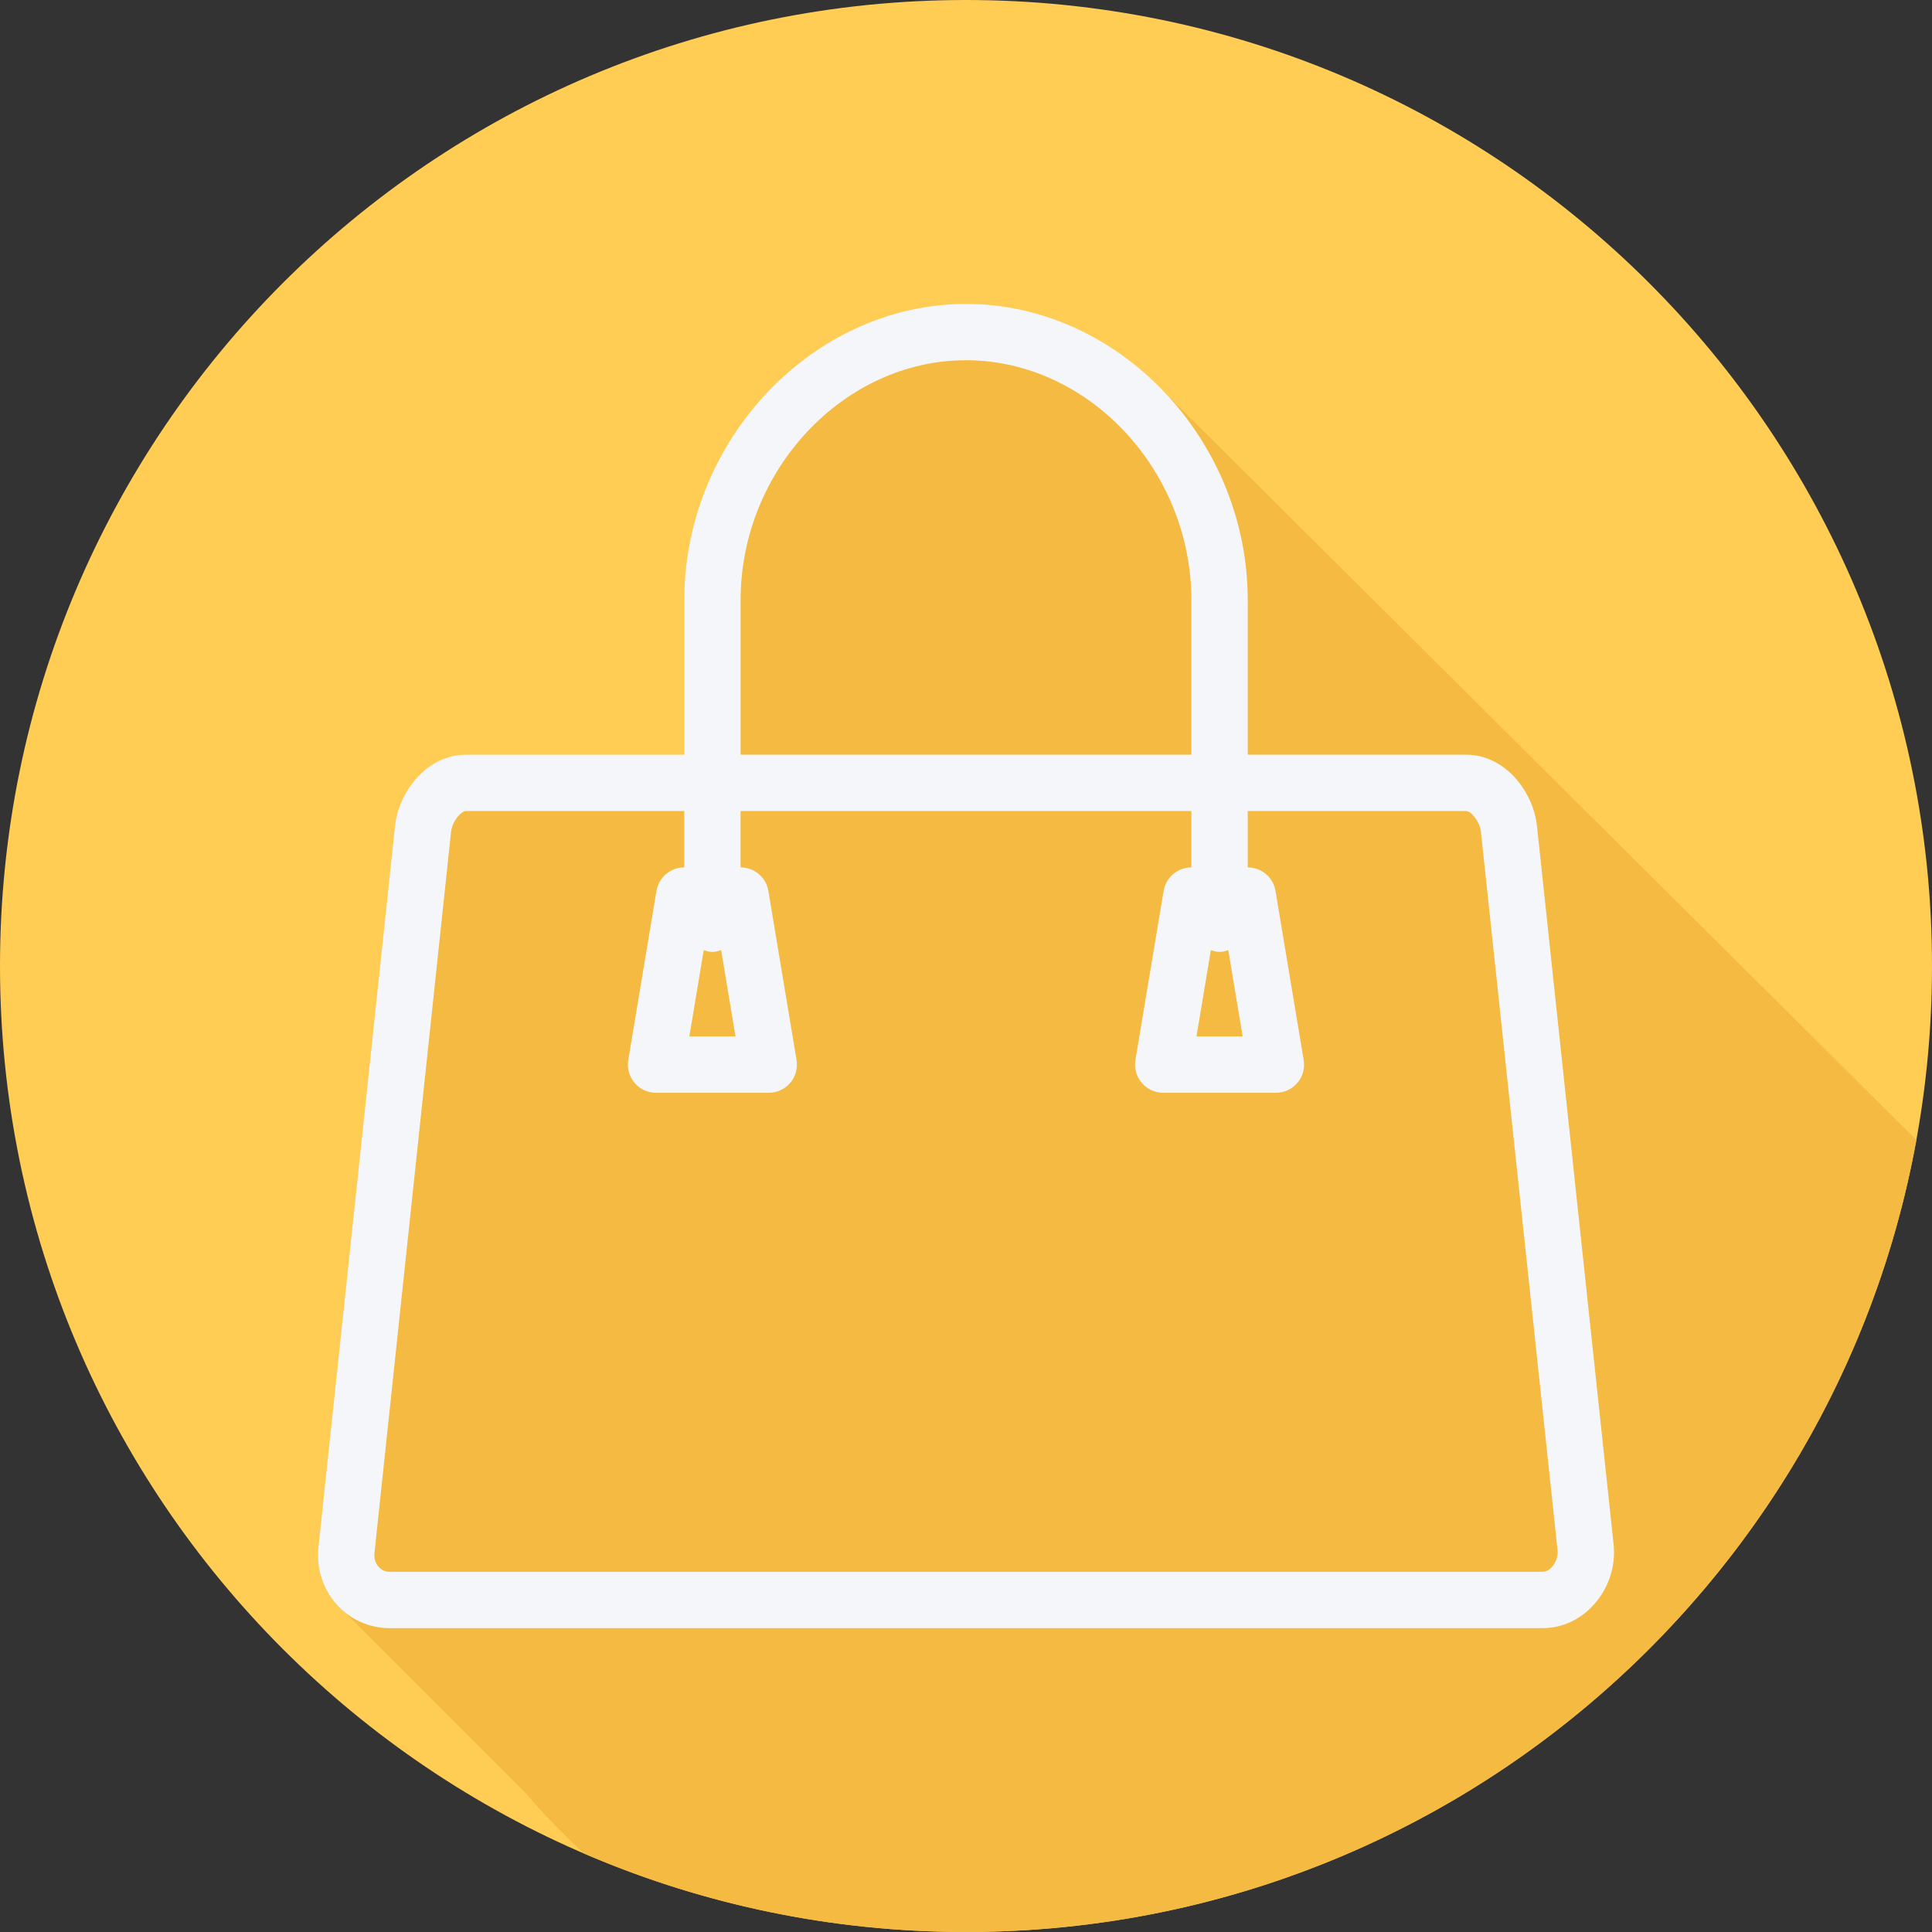
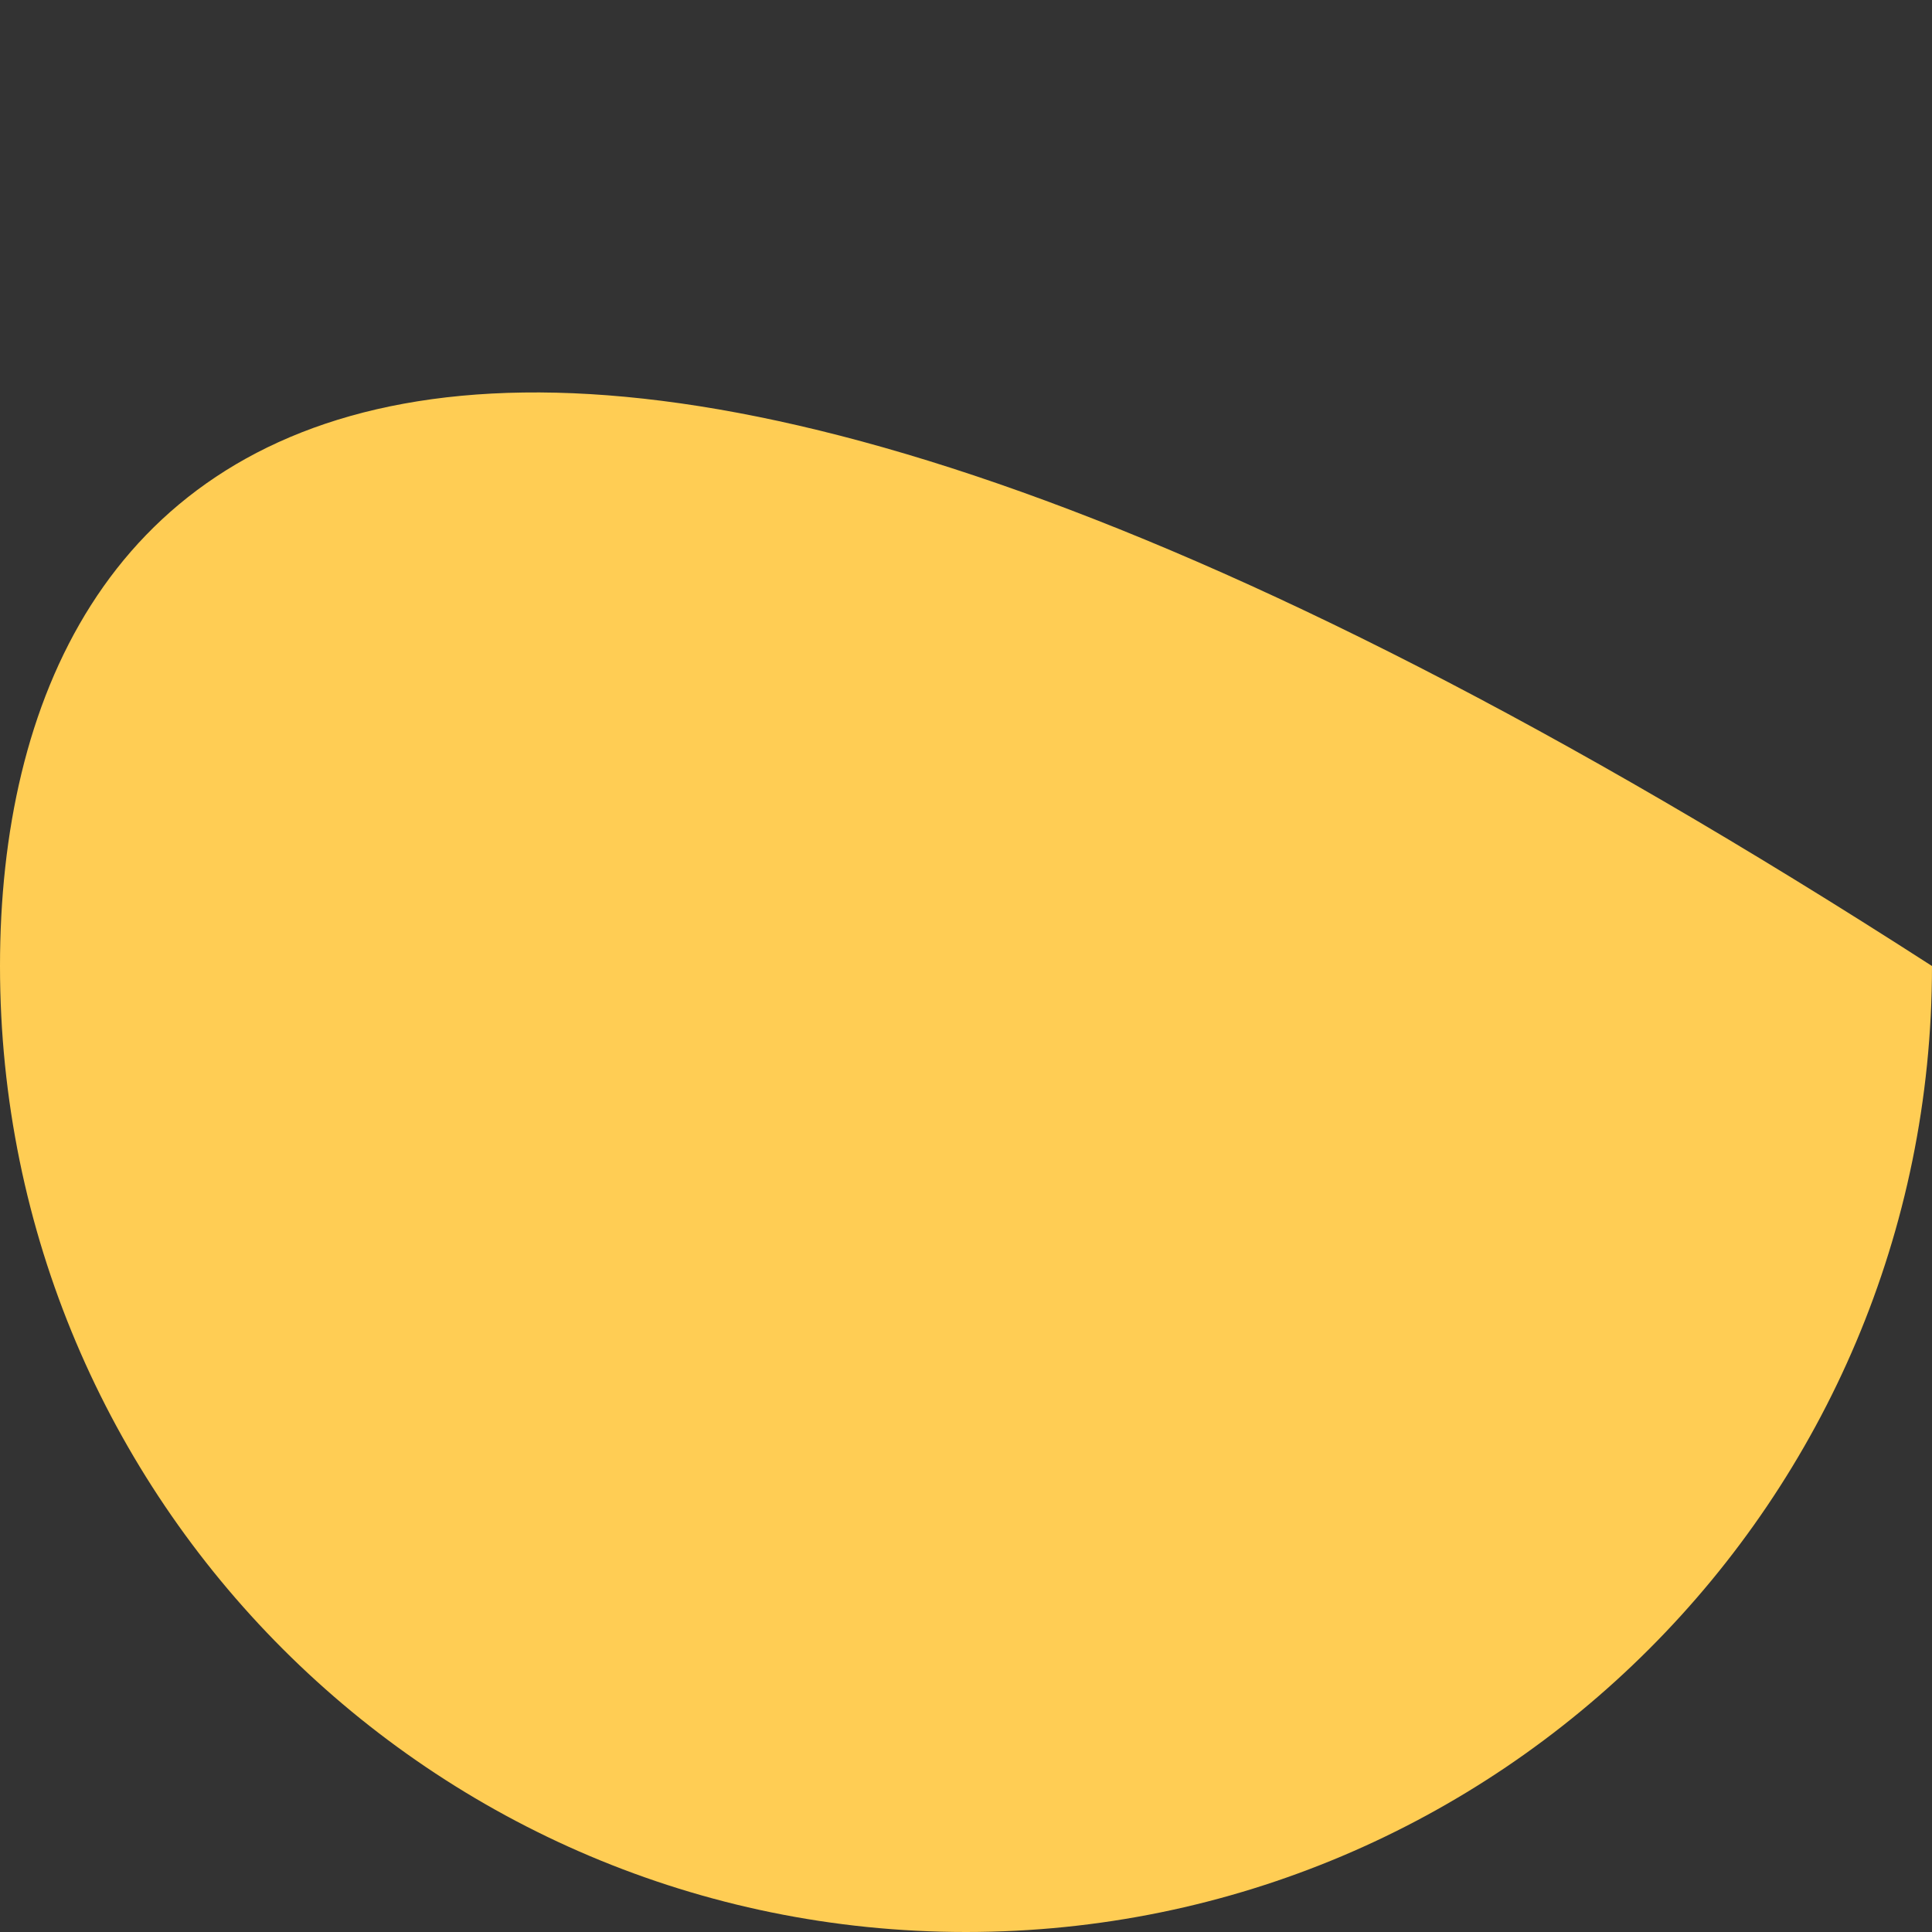
<svg xmlns="http://www.w3.org/2000/svg" height="800px" width="800px" version="1.1" id="Layer_1" viewBox="0 0 512 512" xml:space="preserve">
  <rect x="0" y="0" width="512" height="512" fill="#333333" stroke="none" />
-   <path style="fill:#FFCD54;" d="M0,256.006C0,397.402,114.606,512.004,255.996,512C397.394,512.004,512,397.402,512,256.006  C512.009,114.61,397.394,0,255.996,0C114.606,0,0,114.614,0,256.006z" />
-   <path style="fill:#F4BA41;" d="M507.847,302.132c-5.963-5.994-198.539-197.444-199.026-197.937  c-13.634-14.513-32.423-23.662-52.823-23.662c-40.473,0-74.667,35.961-74.667,78.531V200h-57.874  c-10.347,0-17.802,9.799-18.777,18.885L84.382,410.05c-0.599,5.535,1.178,11.069,4.86,15.167c0.355,0.396,0.786,0.697,1.17,1.058  c0.11,0.128,0.181,0.282,0.295,0.407c0.355,0.397,0.786,0.697,1.172,1.058c0.11,0.129,46.815,46.838,47.2,47.201  c4.842,5.717,10.119,11.025,15.543,16.189c31.088,13.42,65.357,20.868,101.372,20.867  C381.645,512.003,486.128,421.506,507.847,302.132z" />
-   <path style="fill:#F4F6F9;" d="M427.615,409.22l-20.304-190.341c-0.97-9.078-8.426-18.878-18.772-18.878h-57.874v-40.935  c0-42.569-34.194-78.531-74.667-78.531s-74.667,35.963-74.667,78.531V200h-57.874c-10.347,0-17.803,9.801-18.777,18.885  L84.382,410.051c-0.598,5.534,1.178,11.069,4.86,15.167c3.566,3.974,8.637,6.249,13.913,6.249h305.689  c5.13,0,9.946-2.217,13.558-6.242C426.339,420.843,428.239,415.009,427.615,409.22z M196.266,159.065  c0-34.475,27.355-63.598,59.733-63.598s59.733,29.123,59.733,63.598V200H196.266V159.065z M411.293,415.243  c-0.43,0.481-1.324,1.291-2.45,1.291H103.154c-1.429,0-2.37-0.81-2.8-1.291c-0.861-0.956-1.268-2.268-1.123-3.61l20.3-191.166  c0.306-2.851,2.672-5.534,3.926-5.534h57.874v14.933c-3.649,0-6.767,2.64-7.364,6.242l-7.467,44.8  c-0.361,2.165,0.247,4.375,1.666,6.052s3.504,2.64,5.698,2.64h29.867c2.195,0,4.281-0.962,5.698-2.64  c1.418-1.678,2.027-3.887,1.666-6.052l-7.467-44.8c-0.598-3.602-3.715-6.242-7.364-6.242v-14.933h119.467v14.933  c-3.649,0-6.767,2.64-7.364,6.242l-7.467,44.8c-0.361,2.165,0.247,4.375,1.666,6.052c1.419,1.677,3.504,2.64,5.698,2.64h29.867  c2.195,0,4.281-0.962,5.698-2.64c1.418-1.678,2.027-3.887,1.666-6.052l-7.467-44.8c-0.598-3.602-3.715-6.242-7.364-6.242v-14.933  h57.874c1.254,0,3.62,2.684,3.926,5.534l20.304,190.349C412.933,412.348,412.368,414.047,411.293,415.243z M186.491,251.801  c0.736,0.243,1.489,0.466,2.308,0.466c0.819,0,1.571-0.222,2.308-0.466l3.81,22.866h-12.236L186.491,251.801z M320.891,251.801  c0.736,0.243,1.489,0.466,2.308,0.466s1.571-0.222,2.308-0.466l3.81,22.866h-12.236L320.891,251.801z" />
+   <path style="fill:#FFCD54;" d="M0,256.006C0,397.402,114.606,512.004,255.996,512C397.394,512.004,512,397.402,512,256.006  C114.606,0,0,114.614,0,256.006z" />
</svg>